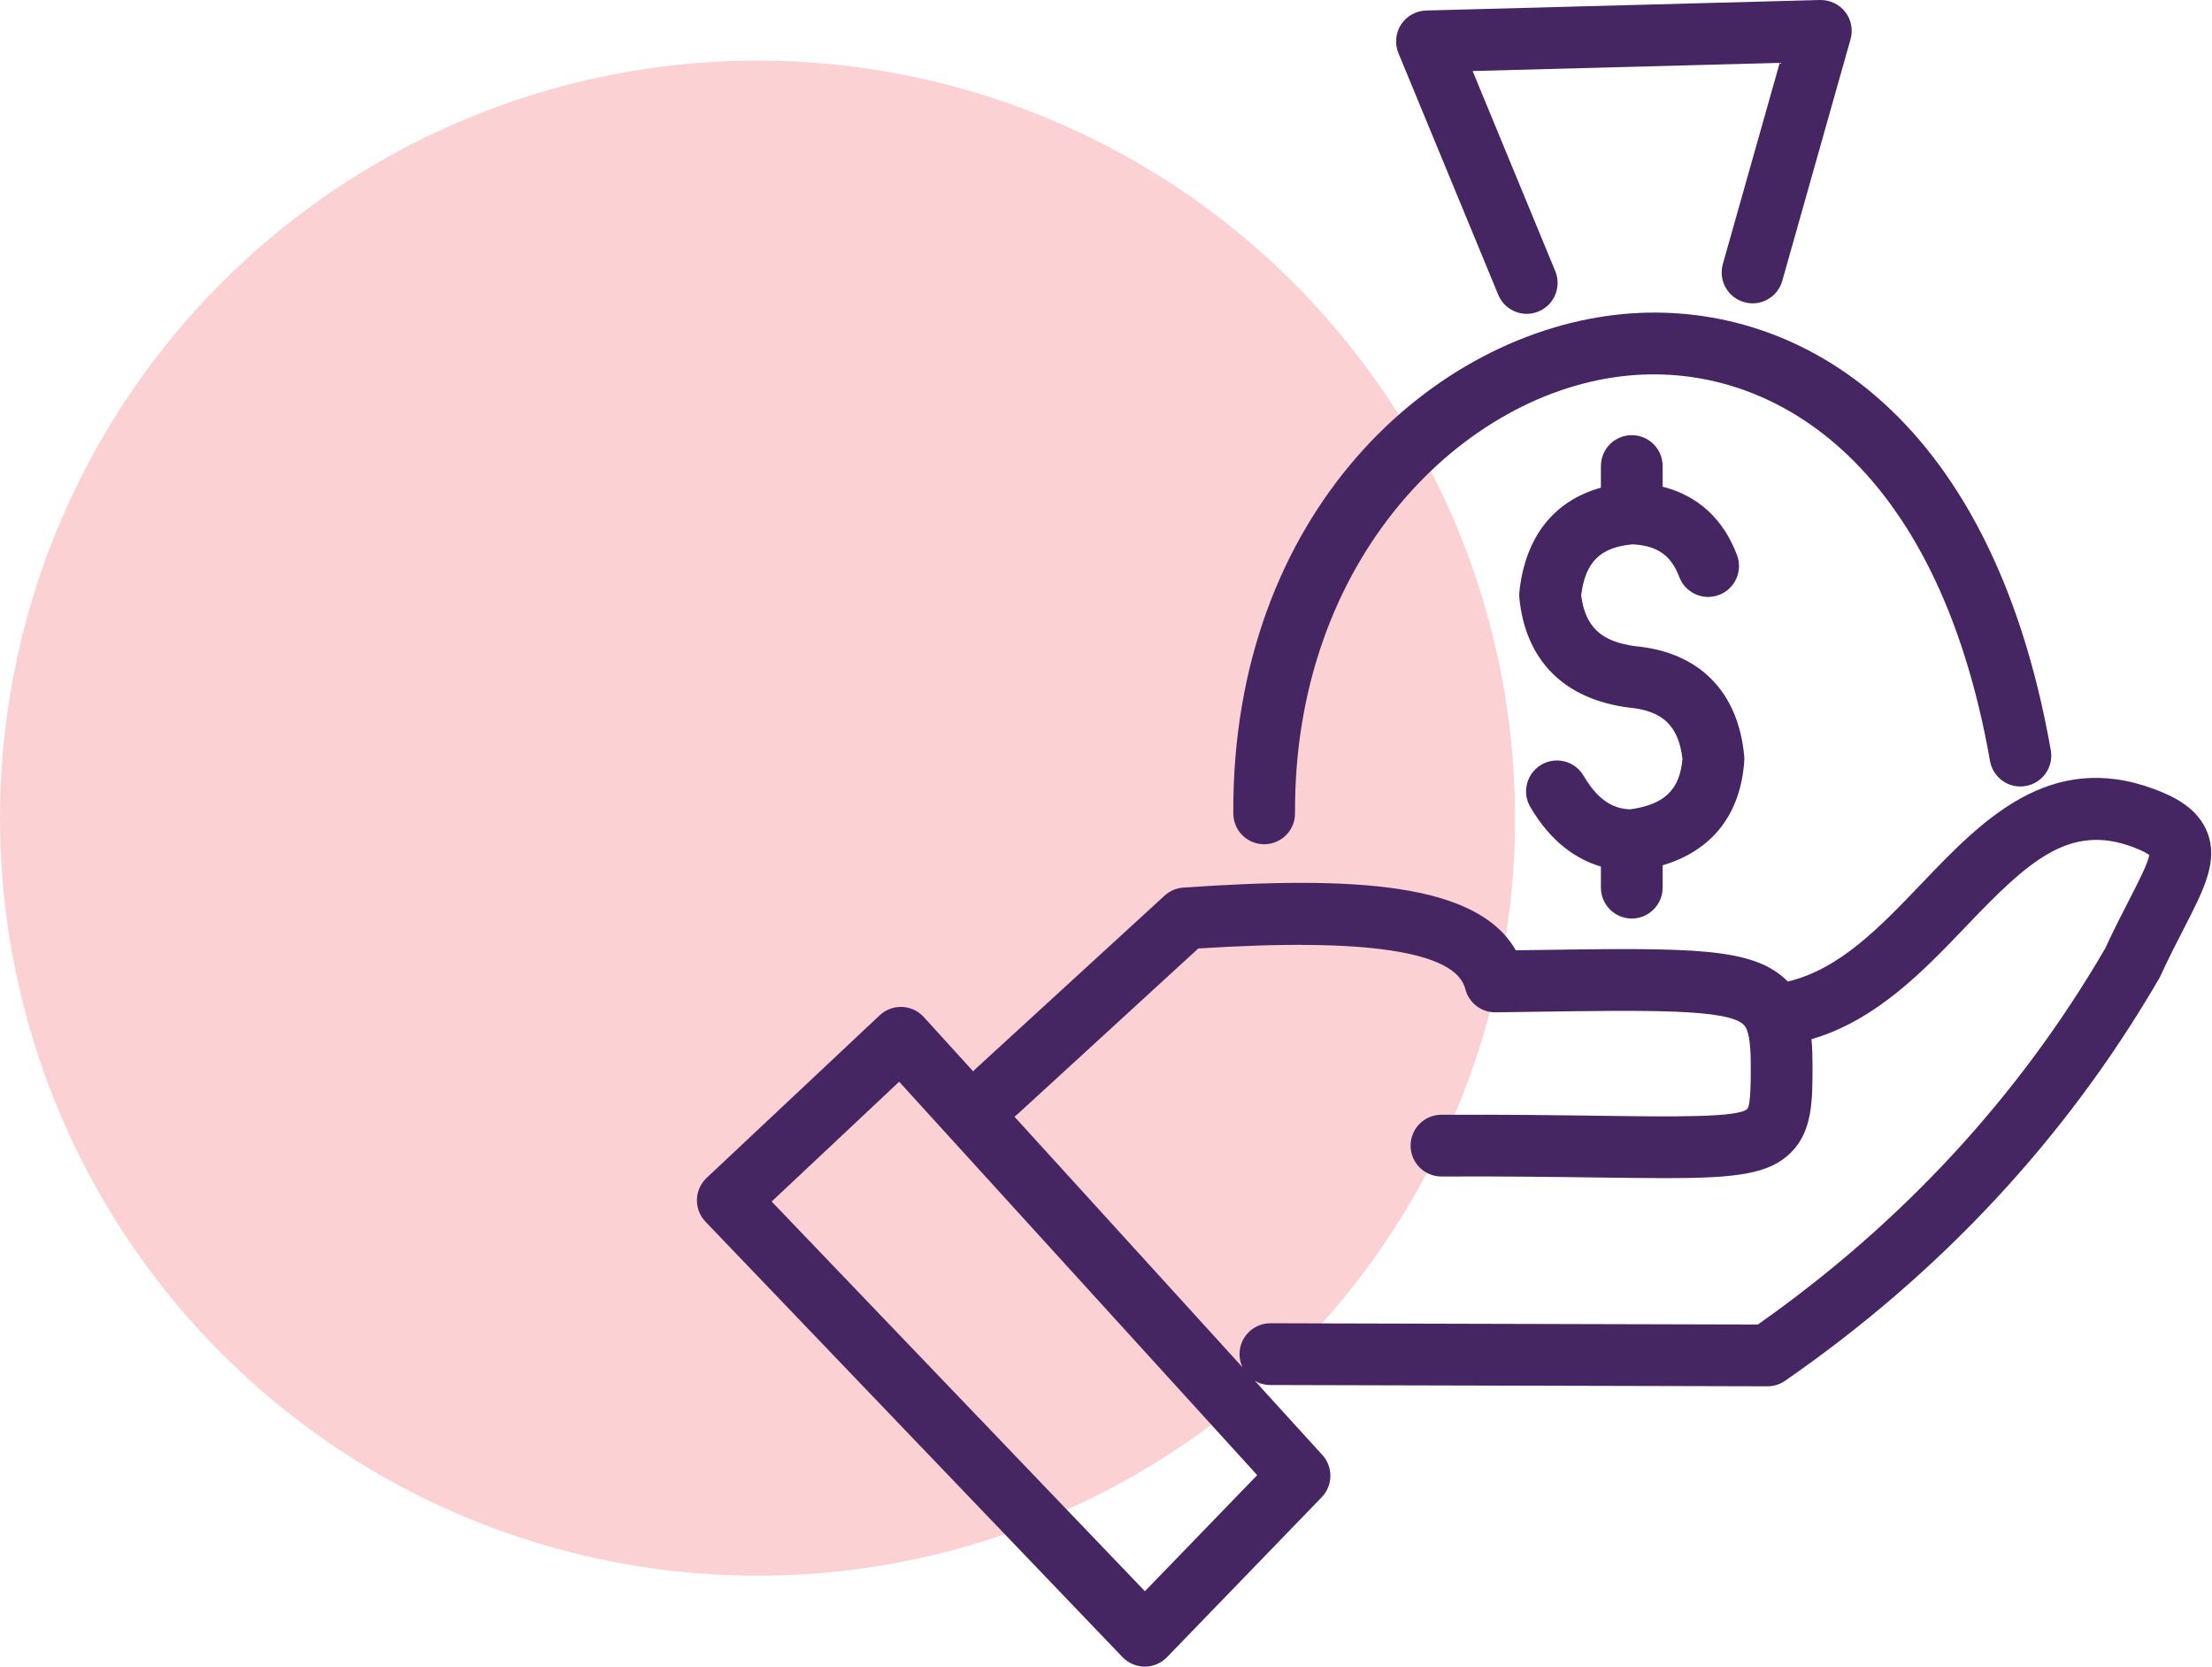
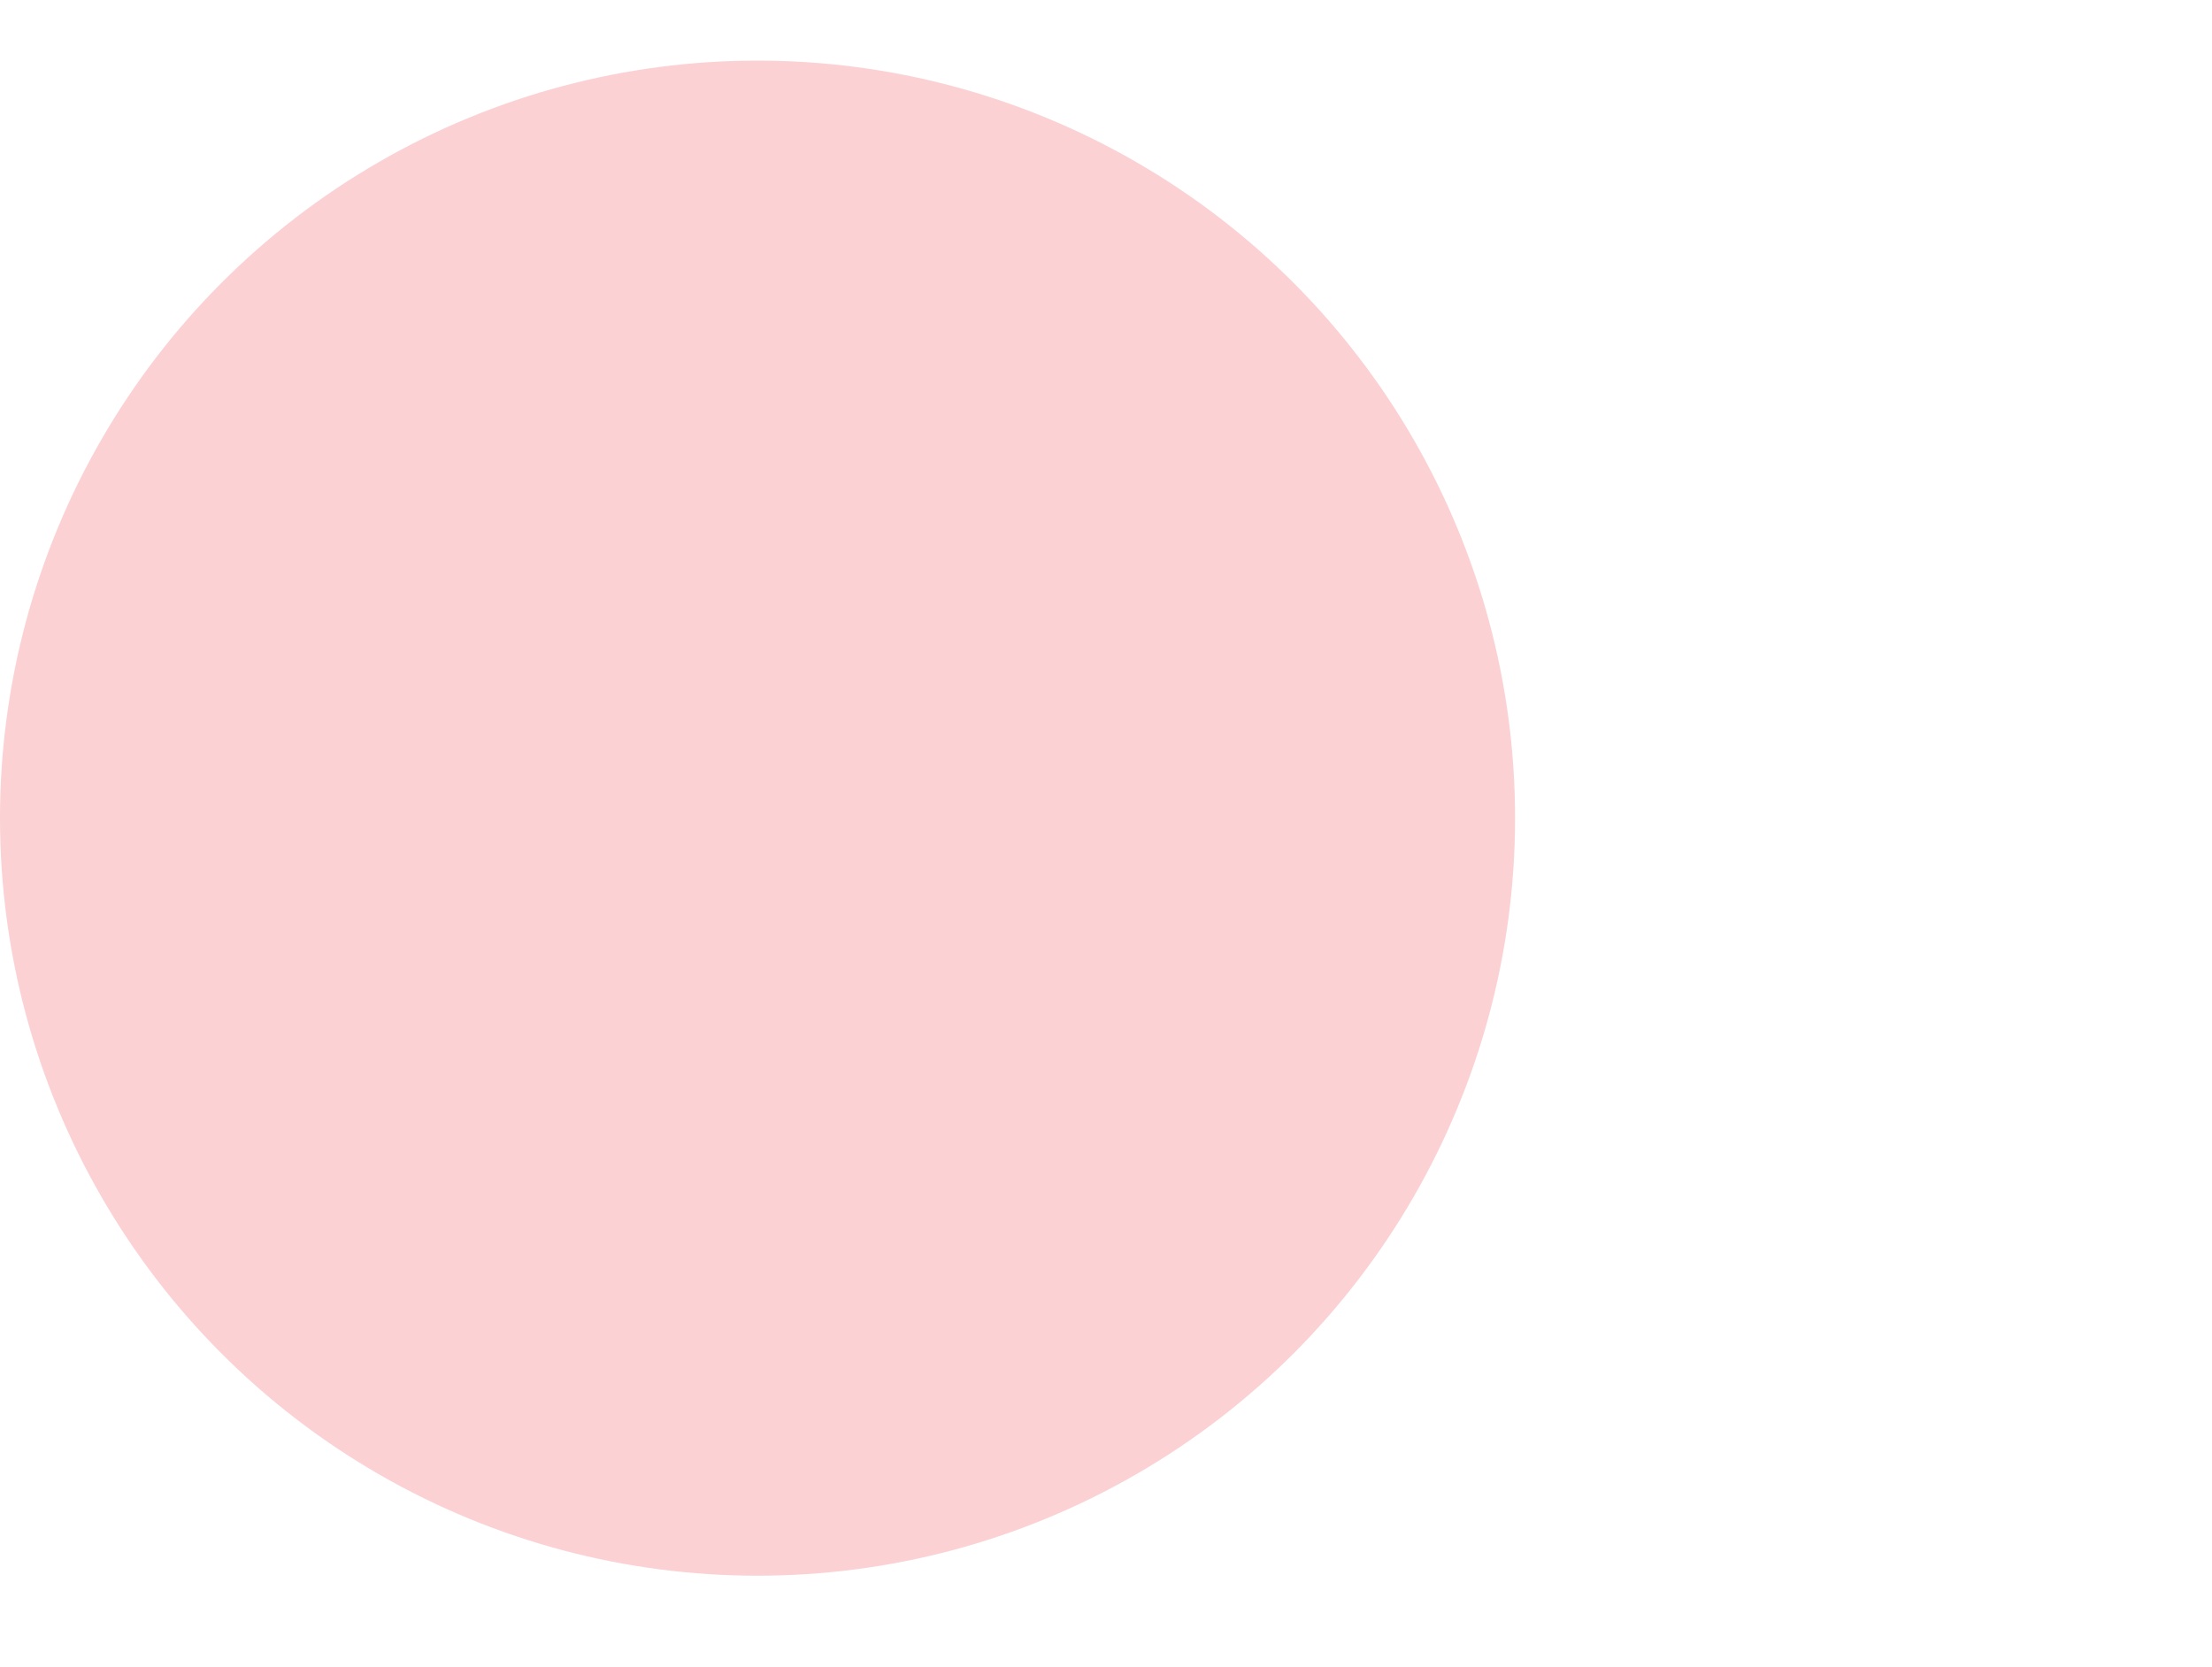
<svg xmlns="http://www.w3.org/2000/svg" width="73px" height="55px" viewBox="0 0 73 55" version="1.1">
  <title>icon 03</title>
  <g id="Page-1" stroke="none" stroke-width="1" fill="none" fill-rule="evenodd">
    <g id="01-Inicio" transform="translate(-1017, -680)">
      <g id="Modulo-I" transform="translate(-273, 586)">
        <g id="icon-03" transform="translate(1290, 94)">
          <circle id="Oval-Copy-2" fill="#ED1C24" opacity="0.2" cx="25" cy="27" r="25" />
-           <path d="M53.852,30.312 C54.414,30.312 54.87,29.855 54.87,29.293 L54.87,28.555 C56.5,28.074 57.448,26.875 57.565,25.099 C57.568,25.044 57.567,24.989 57.561,24.934 C57.355,22.809 56.072,21.526 53.981,21.326 C52.844,21.18 52.315,20.69 52.181,19.642 C52.324,18.541 52.807,18.064 53.875,17.964 C54.688,18.003 55.151,18.327 55.418,19.039 C55.616,19.566 56.205,19.832 56.73,19.634 C57.257,19.436 57.523,18.849 57.325,18.321 C56.875,17.124 56.034,16.357 54.87,16.062 L54.87,15.379 C54.87,14.817 54.414,14.361 53.852,14.361 C53.289,14.361 52.833,14.817 52.833,15.379 L52.833,16.094 C51.281,16.526 50.336,17.717 50.142,19.532 C50.135,19.602 50.134,19.672 50.142,19.742 C50.349,21.798 51.621,23.078 53.754,23.35 C54.878,23.458 55.396,23.952 55.525,25.048 C55.435,26.066 54.927,26.553 53.797,26.709 C53.36,26.692 52.803,26.53 52.262,25.602 C51.979,25.116 51.354,24.952 50.868,25.236 C50.383,25.52 50.218,26.143 50.502,26.629 C51.195,27.816 52.052,28.366 52.833,28.598 L52.833,29.293 C52.833,29.855 53.289,30.312 53.852,30.312 L53.852,30.312 Z M49.444,9.726 C49.606,10.119 49.985,10.357 50.386,10.357 C50.515,10.357 50.647,10.332 50.774,10.279 C51.294,10.064 51.541,9.469 51.327,8.949 L48.599,2.344 L58.734,2.074 L56.857,8.714 C56.704,9.255 57.019,9.818 57.561,9.971 C58.104,10.126 58.665,9.81 58.818,9.268 L61.071,1.296 C61.16,0.984 61.094,0.649 60.895,0.393 C60.697,0.137 60.385,-0.006 60.064,0 L47.065,0.347 C46.73,0.356 46.421,0.529 46.238,0.81 C46.055,1.091 46.023,1.444 46.151,1.754 L49.444,9.726 Z M41.719,27.861 L41.725,27.861 C42.287,27.858 42.741,27.4 42.738,26.837 C42.695,18.42 48.32,12.882 53.783,12.39 C58.372,11.975 63.91,15.101 65.674,25.113 C65.771,25.666 66.297,26.039 66.854,25.939 C67.408,25.842 67.778,25.313 67.68,24.759 C65.677,13.389 59.091,9.864 53.6,10.361 C47.309,10.928 40.65,16.898 40.701,26.847 C40.704,27.409 41.159,27.861 41.719,27.861 L41.719,27.861 Z M70.261,29.709 C70.023,30.171 69.755,30.692 69.469,31.31 C66.626,36.191 62.773,40.362 58.011,43.711 L41.928,43.669 L41.926,43.669 C41.364,43.669 40.908,44.124 40.907,44.685 C40.906,44.841 40.942,44.988 41.004,45.121 L33.479,36.852 C33.509,36.829 33.54,36.806 33.569,36.779 L39.545,31.301 C45.079,30.944 48.044,31.392 48.358,32.637 C48.472,33.091 48.879,33.408 49.346,33.408 L49.36,33.408 L50.525,33.391 C54.435,33.334 57.016,33.297 57.547,33.819 C57.704,33.973 57.777,34.389 57.778,35.128 C57.78,35.588 57.782,36.445 57.668,36.592 C57.38,36.884 55.254,36.854 52.796,36.822 C51.408,36.803 49.685,36.78 47.566,36.788 C47.004,36.79 46.55,37.248 46.552,37.811 C46.554,38.372 47.01,38.826 47.571,38.826 L47.575,38.826 C49.675,38.817 51.389,38.84 52.768,38.859 C53.601,38.87 54.323,38.88 54.954,38.88 C57.317,38.88 58.388,38.744 59.1,38.04 C59.821,37.327 59.819,36.306 59.816,35.123 C59.816,34.855 59.809,34.575 59.782,34.295 C61.918,33.672 63.484,32.035 64.889,30.565 C66.929,28.43 68.288,27.164 70.391,27.954 C70.718,28.076 70.868,28.17 70.93,28.217 C70.888,28.49 70.542,29.161 70.261,29.709 L70.261,29.709 Z M41.49,48.681 L37.784,52.512 L25.466,39.652 L29.674,35.698 L41.49,48.681 Z M72.847,27.475 C72.537,26.671 71.755,26.289 71.107,26.046 C67.634,24.744 65.393,27.089 63.417,29.157 C62.029,30.609 60.709,31.985 59,32.392 C58.991,32.384 58.984,32.375 58.975,32.366 C57.837,31.247 55.837,31.276 50.495,31.354 L50.023,31.361 C48.746,29.123 44.686,28.9 39.049,29.292 C38.819,29.308 38.601,29.402 38.432,29.558 L32.192,35.277 C32.165,35.302 32.14,35.328 32.116,35.355 L30.485,33.562 C30.301,33.36 30.044,33.24 29.771,33.23 C29.495,33.219 29.233,33.318 29.033,33.505 L23.321,38.871 C23.123,39.058 23.007,39.315 23,39.587 C22.993,39.859 23.095,40.122 23.283,40.318 L37.044,54.686 C37.237,54.886 37.501,54.999 37.778,55 L37.781,55 C38.057,55 38.321,54.888 38.513,54.689 L43.619,49.41 C43.992,49.024 44.002,48.414 43.64,48.016 L41.409,45.565 C41.559,45.654 41.735,45.706 41.923,45.707 L58.328,45.749 L58.33,45.749 C58.537,45.749 58.74,45.687 58.91,45.568 C64.053,42.008 68.206,37.541 71.255,32.292 C71.271,32.264 71.285,32.236 71.299,32.207 C71.574,31.61 71.839,31.095 72.072,30.641 C72.735,29.353 73.213,28.423 72.847,27.475 L72.847,27.475 Z" id="Fill-1" fill="#452562" />
        </g>
      </g>
    </g>
  </g>
</svg>